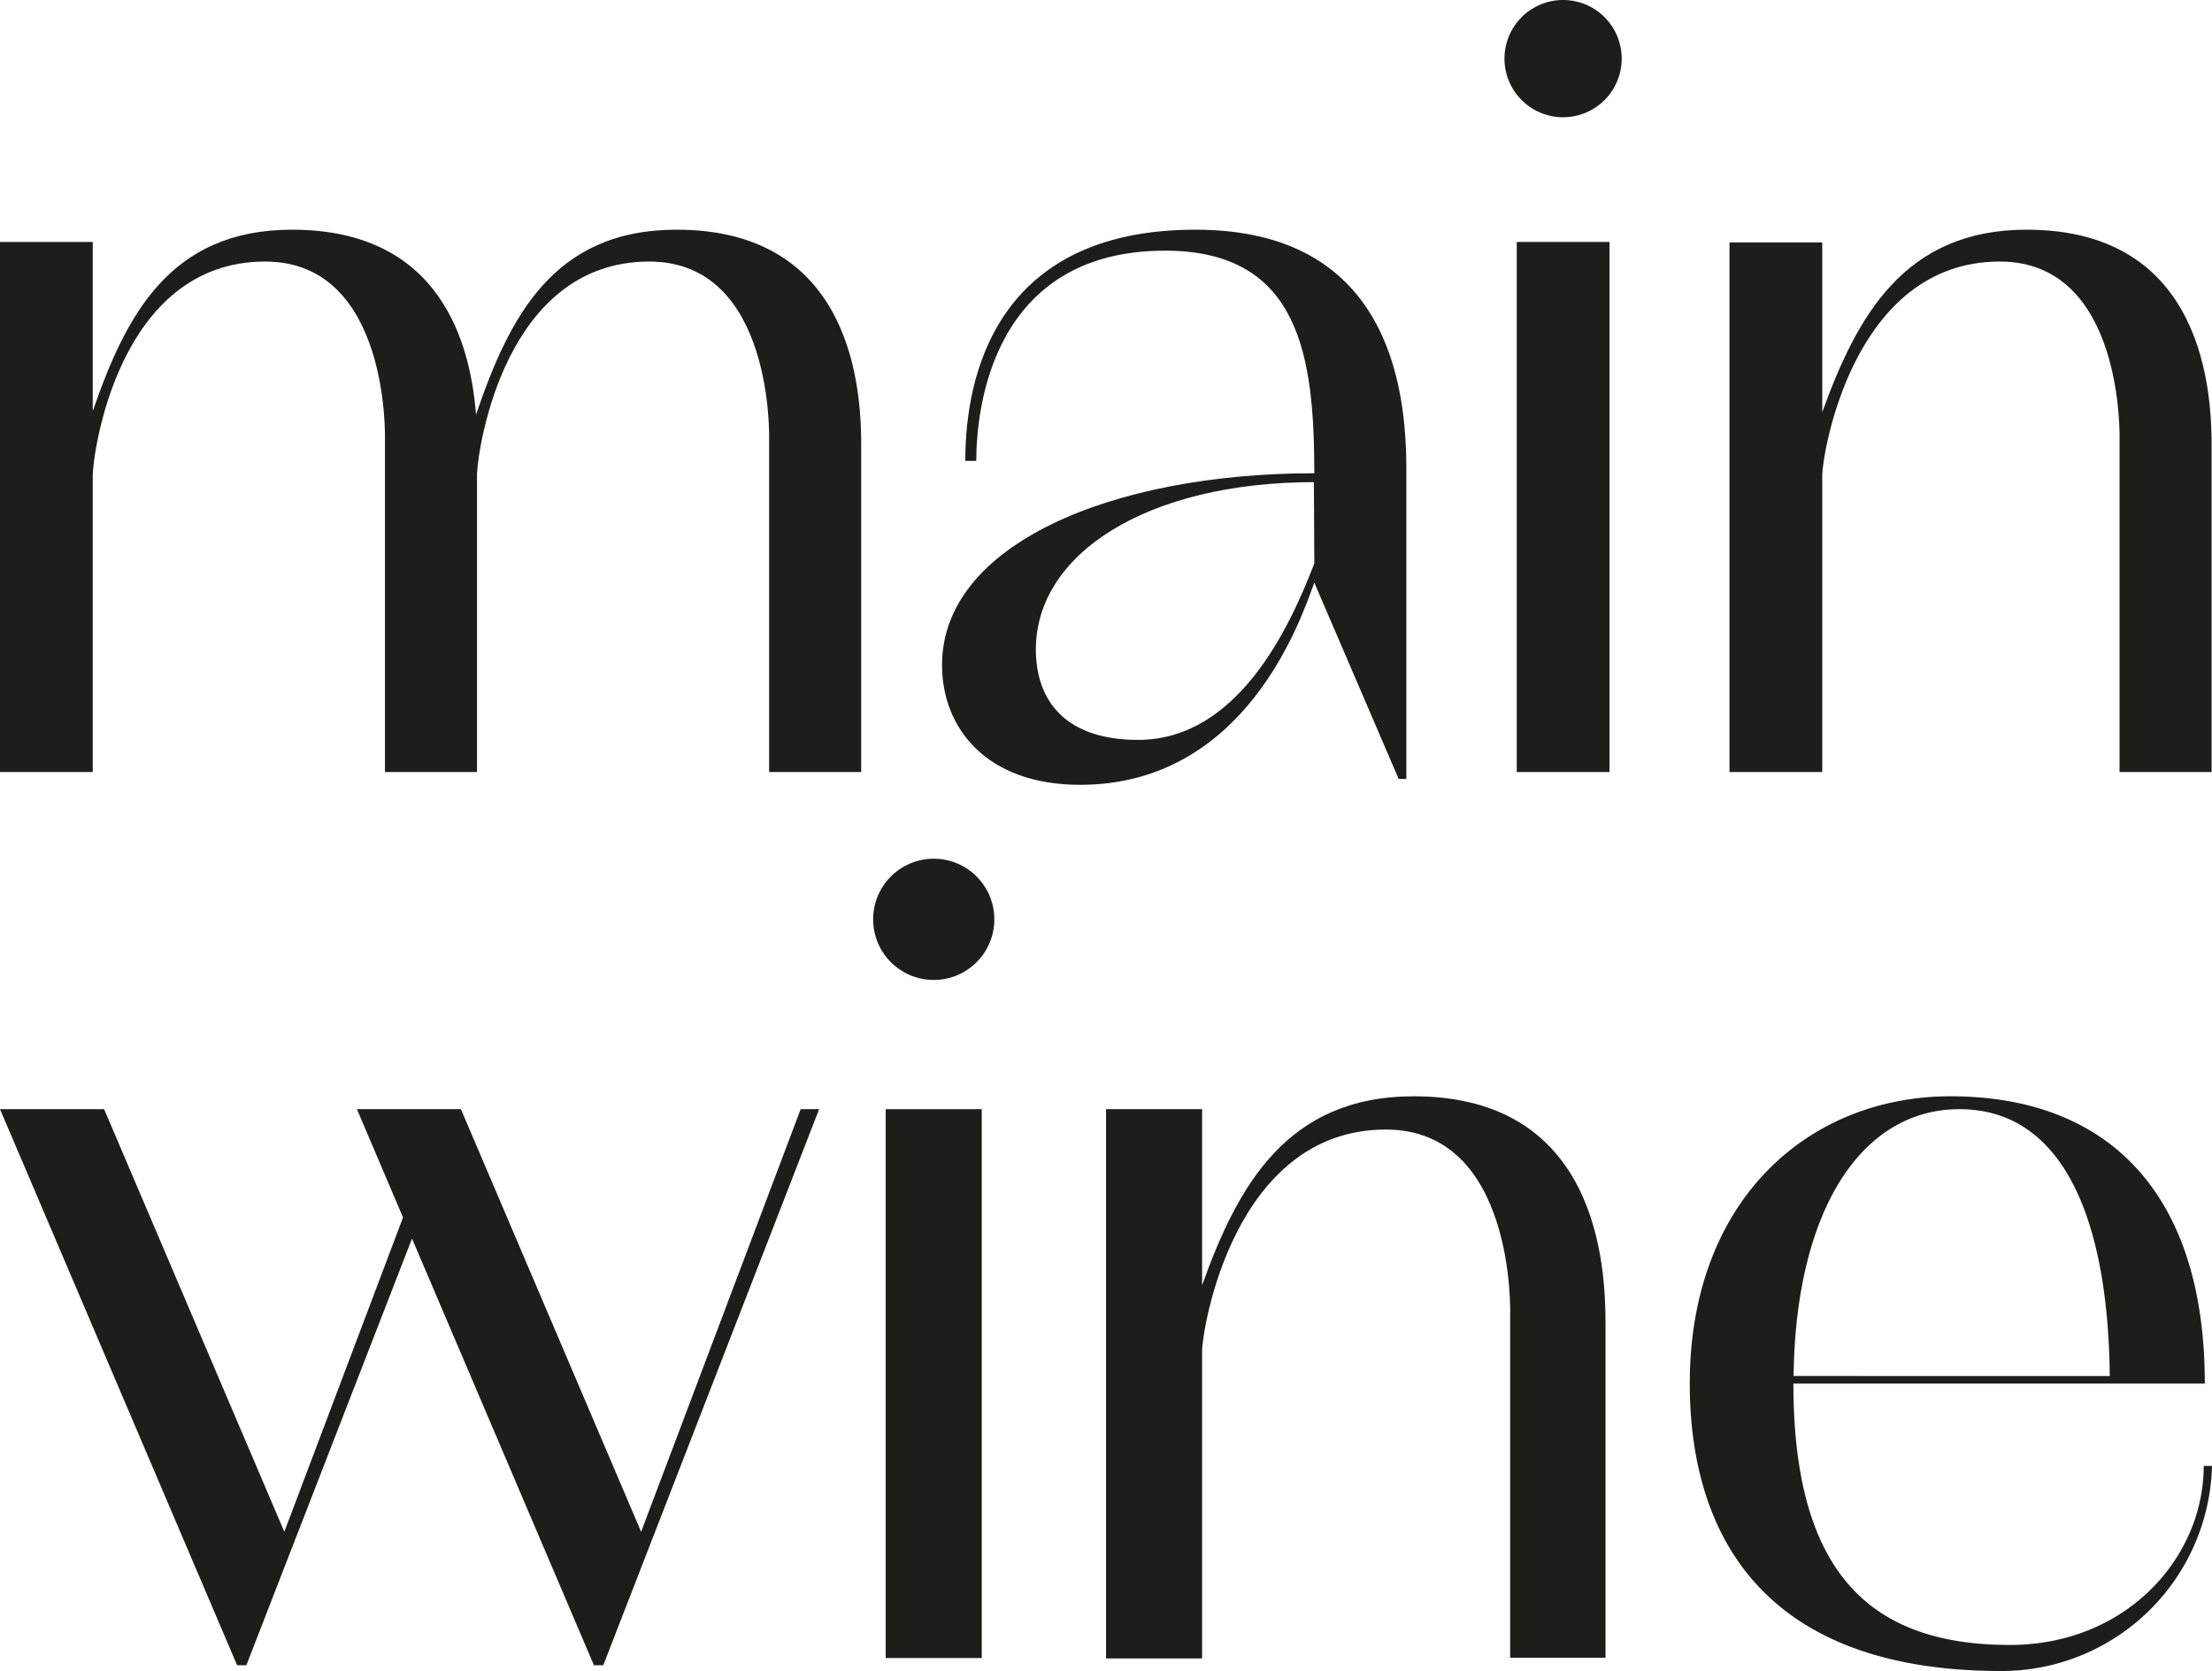
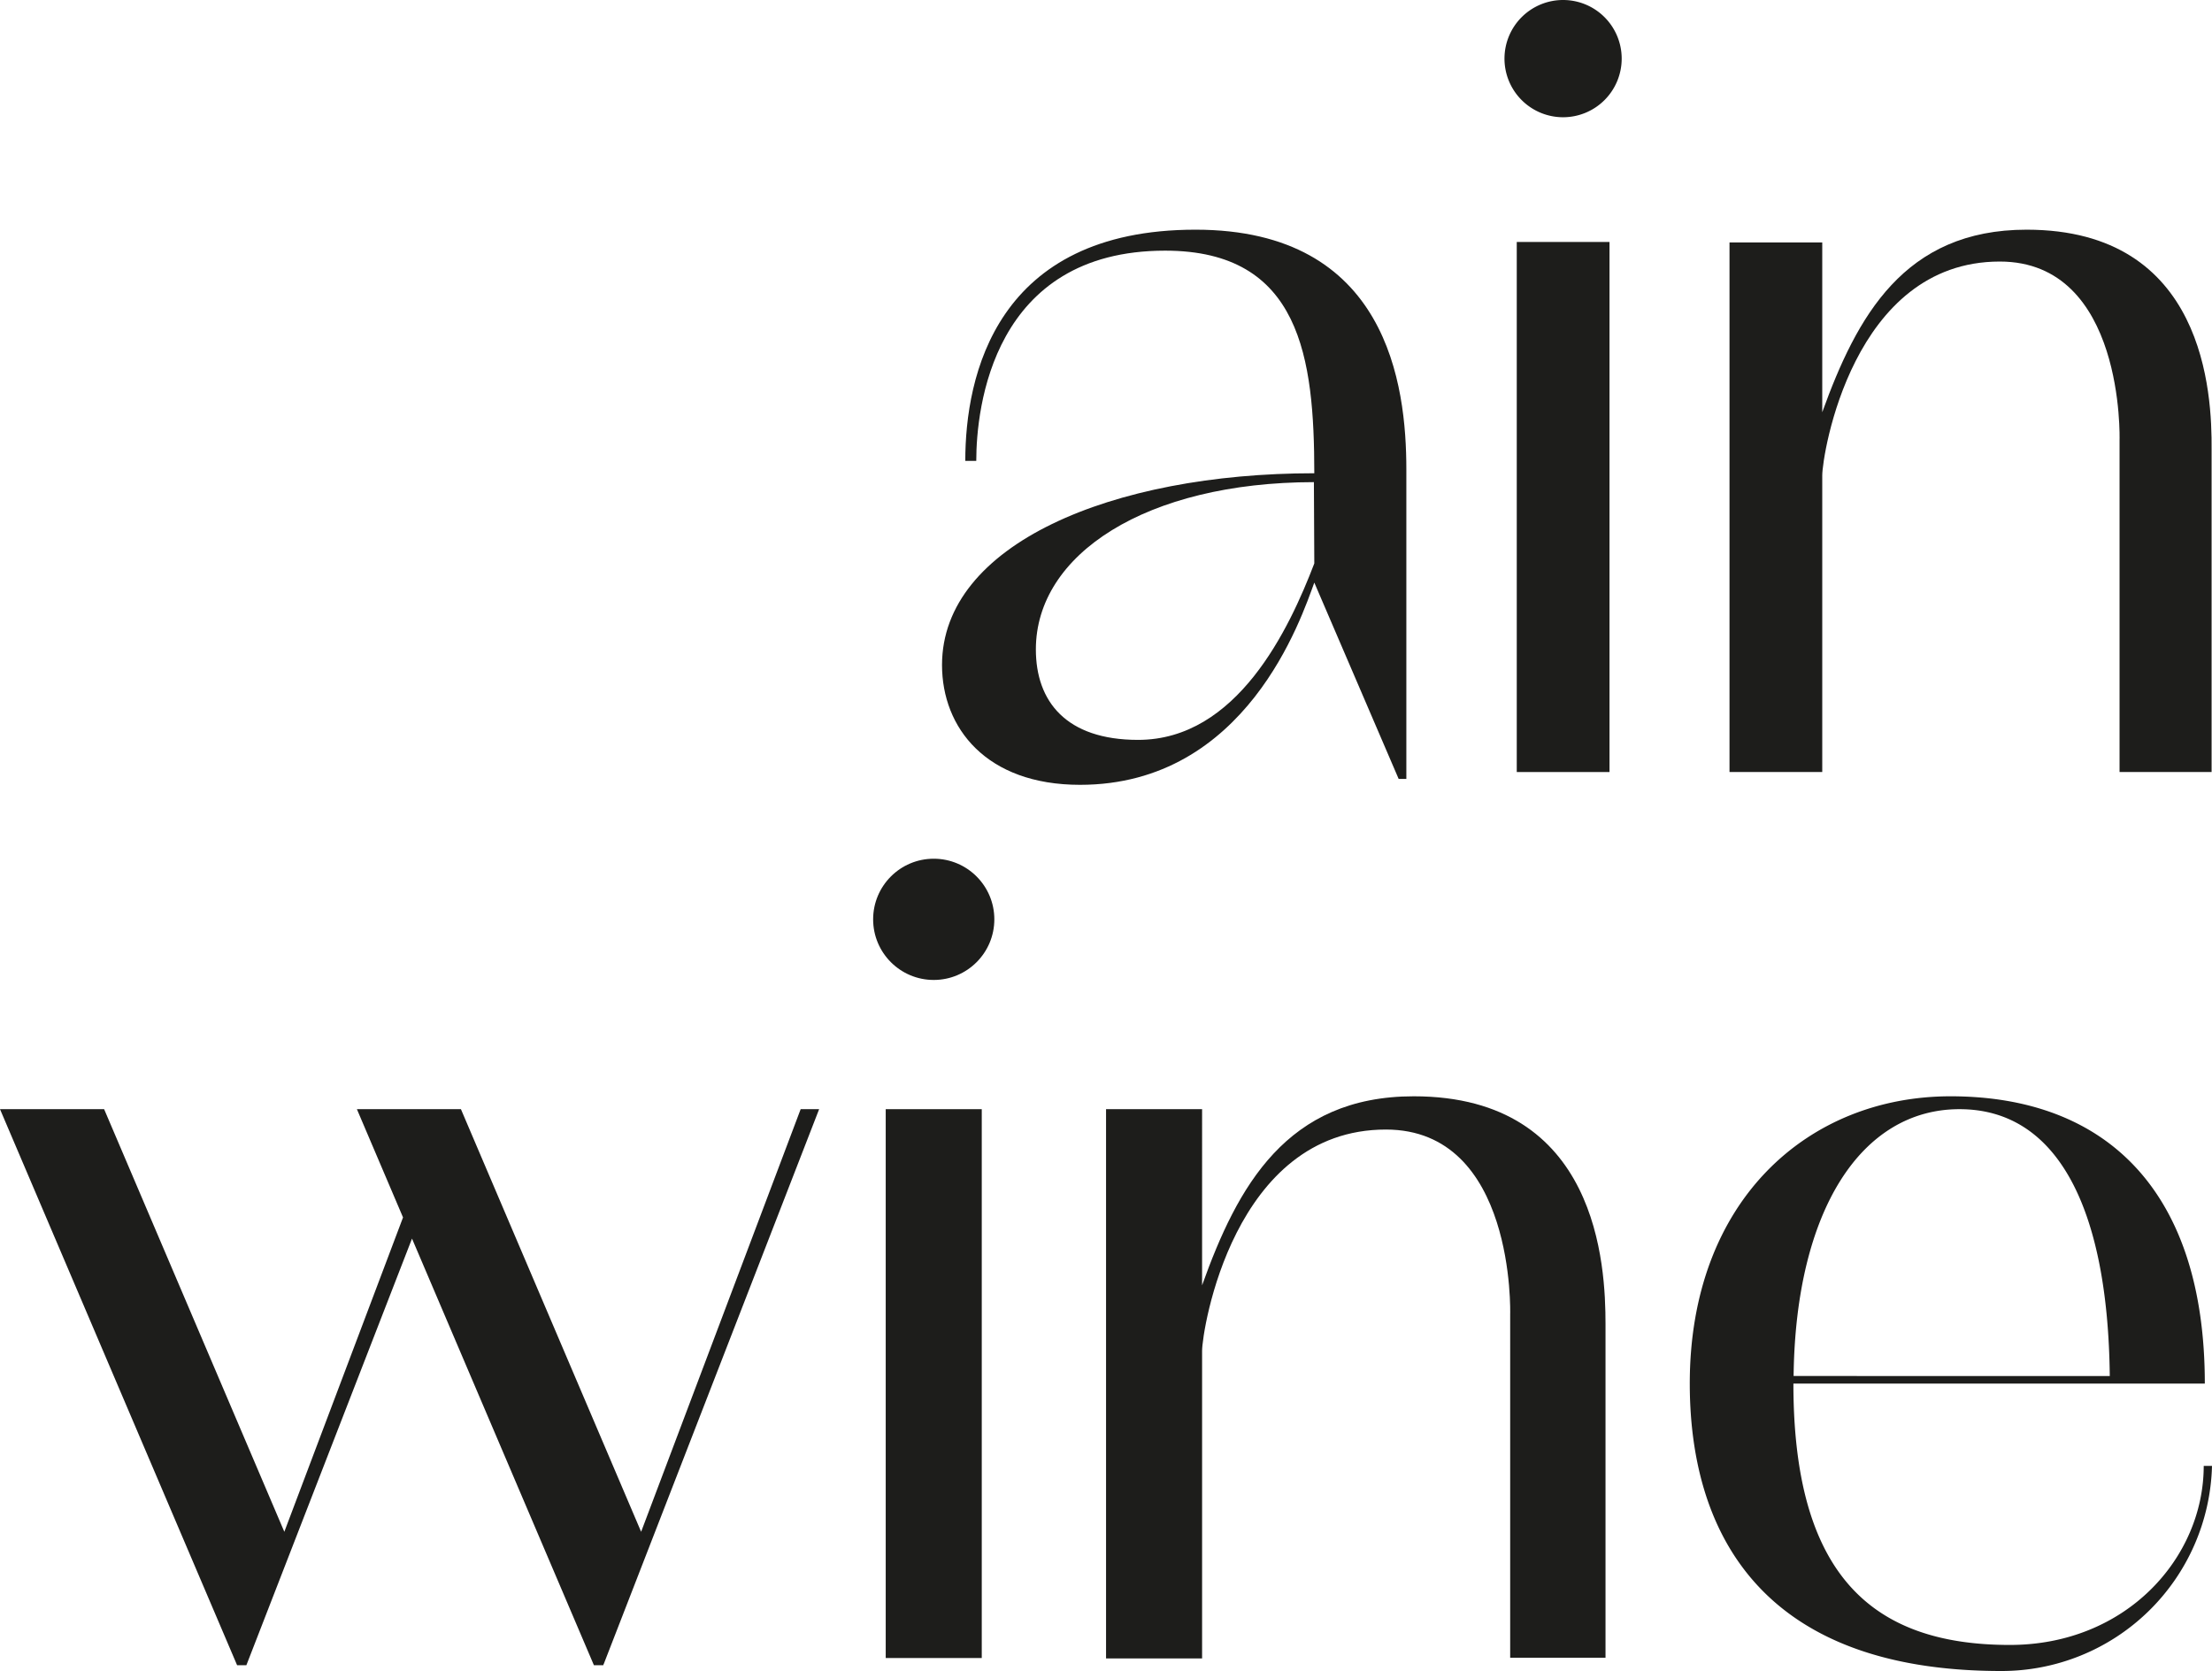
<svg xmlns="http://www.w3.org/2000/svg" viewBox="0 0 221.57 167.33">
  <defs>
    <style>.cls-1{fill:#1d1d1b;}</style>
  </defs>
  <g id="Слой_2" data-name="Слой 2">
    <g id="Layer_1" data-name="Layer 1">
      <rect class="cls-1" x="151.93" y="24.23" width="9.29" height="53.08" />
      <path class="cls-1" d="M203,23c-12.27,0-17,8.68-20.47,18.28v-17h-9.29V77.31h9.29V47.6c0-2,3-21.41,17.78-21.41,12.54,0,12,17.87,12,17.87V77.31h9.22V45C221.57,39.41,220.89,23,203,23Z" />
-       <path class="cls-1" d="M67.77,23C55.38,23,51,31.81,47.68,41.52,47.13,34.49,44.22,23,29.26,23,17,23,12.6,31.6,9.29,41.17V24.23H0V77.31H9.29V47.6c0-2,2.48-21.41,17.27-21.41,12.54,0,12,17.87,12,17.87V77.31h9.22V47.43c.12-2.69,2.81-21.24,17.26-21.24,12.54,0,12,17.87,12,17.87V77.31h9.22V45C86.32,39.41,85.64,23,67.77,23Z" />
      <path class="cls-1" d="M119.75,23c-20,0-23.06,14.66-23.06,23.15h1.1c0-5.26,1.62-21.05,18.92-21.05,13.6,0,14.93,10.78,14.94,22.29-20.31,0-37.29,7.14-37.29,19.2,0,6.29,4.42,12,13.82,12,16.68,0,22.18-16.74,23.47-20.25h0L140.1,78h.77V47C140.87,38.58,139,23,119.75,23Zm11.9,33.42C129.13,63,123.91,74.09,114,74.09c-7.21,0-10.24-3.85-10.24-9.06,0-9.54,11.06-16.73,27.85-16.75Z" />
      <path class="cls-1" d="M156.58,0a5.87,5.87,0,1,0,5.86,5.86A5.87,5.87,0,0,0,156.58,0Z" />
      <rect class="cls-1" x="88.72" y="111.07" width="9.62" height="54.96" />
      <path class="cls-1" d="M141.61,109.78c-12.72,0-17.65,9-21.2,18.93V111.07h-9.62v55h9.62V135.27c0-2,3.1-22.16,18.41-22.16,13,0,12.45,18.49,12.45,18.49V166h9.55V132.58C160.82,126.79,160.11,109.78,141.61,109.78Z" />
      <circle class="cls-1" cx="93.53" cy="92.06" r="6.07" />
      <polygon class="cls-1" points="64.22 153.39 46.17 111.07 35.75 111.07 40.37 121.91 28.48 153.39 10.43 111.07 0 111.07 23.75 166.75 24.68 166.75 24.73 166.61 24.73 166.62 41.27 124.03 59.49 166.75 60.43 166.75 60.47 166.61 60.48 166.62 82.05 111.07 80.2 111.07 64.22 153.39" />
      <path class="cls-1" d="M220.74,146.79c0,9.19-7.75,17.93-19.42,17.93-13.88,0-21.68-7.09-21.68-26.17h41.21c0-19.17-9.77-28.77-25.47-28.77-14.25,0-26.12,10.42-26.12,28.77,0,14.27,6.57,28.78,31.2,28.78a21.08,21.08,0,0,0,21.11-20.54Zm-24.46-35.72c9.95,0,14.87,10.17,15.05,26.72H179.66C179.86,121.2,186.44,111.07,196.28,111.07Z" />
    </g>
  </g>
</svg>